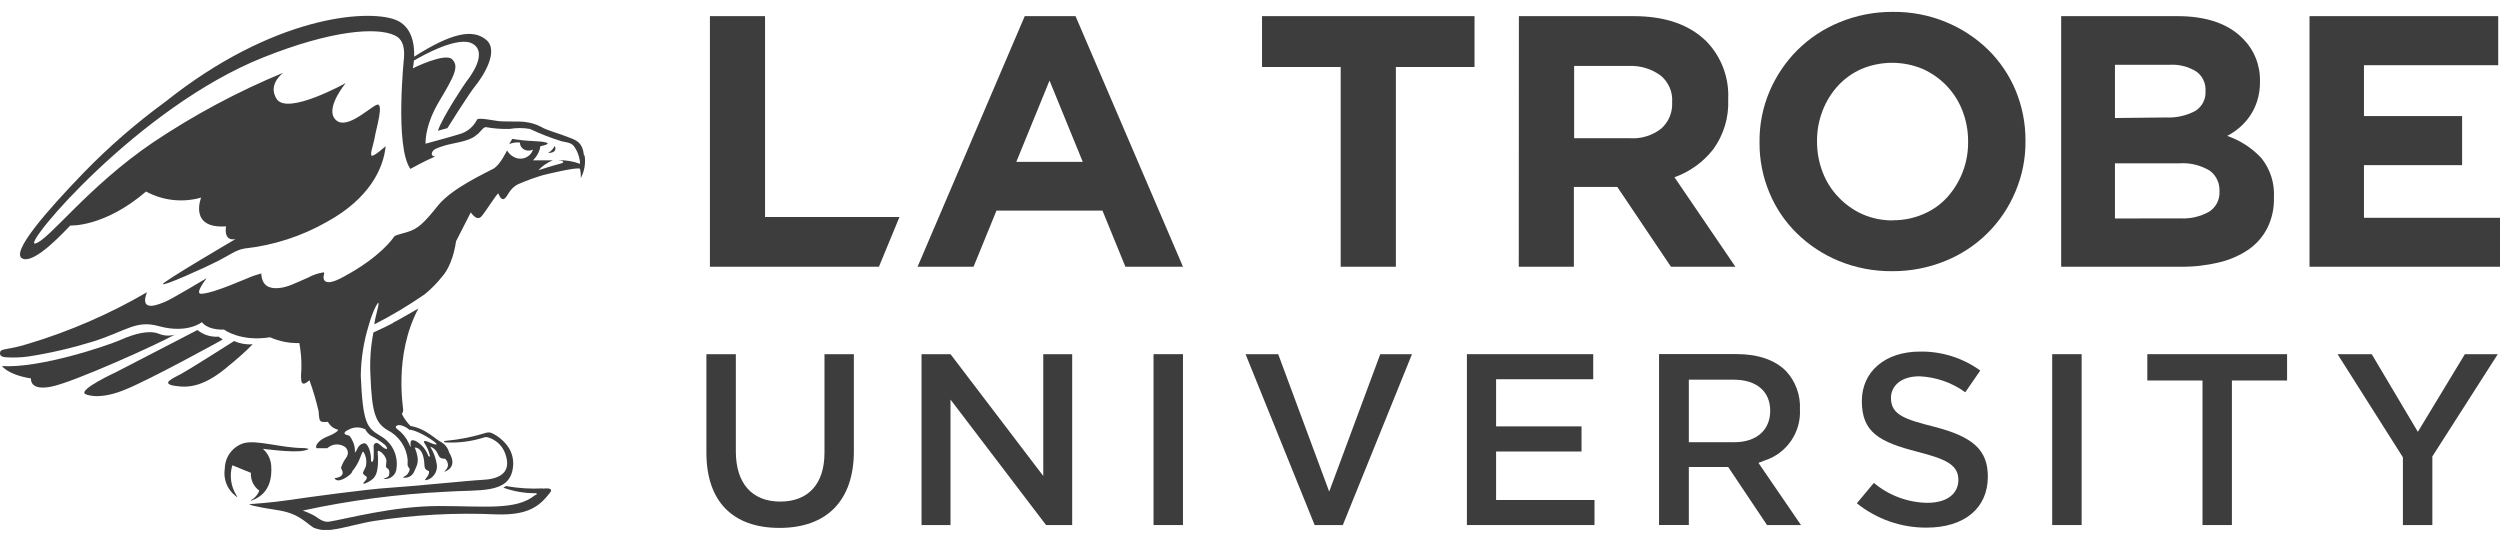
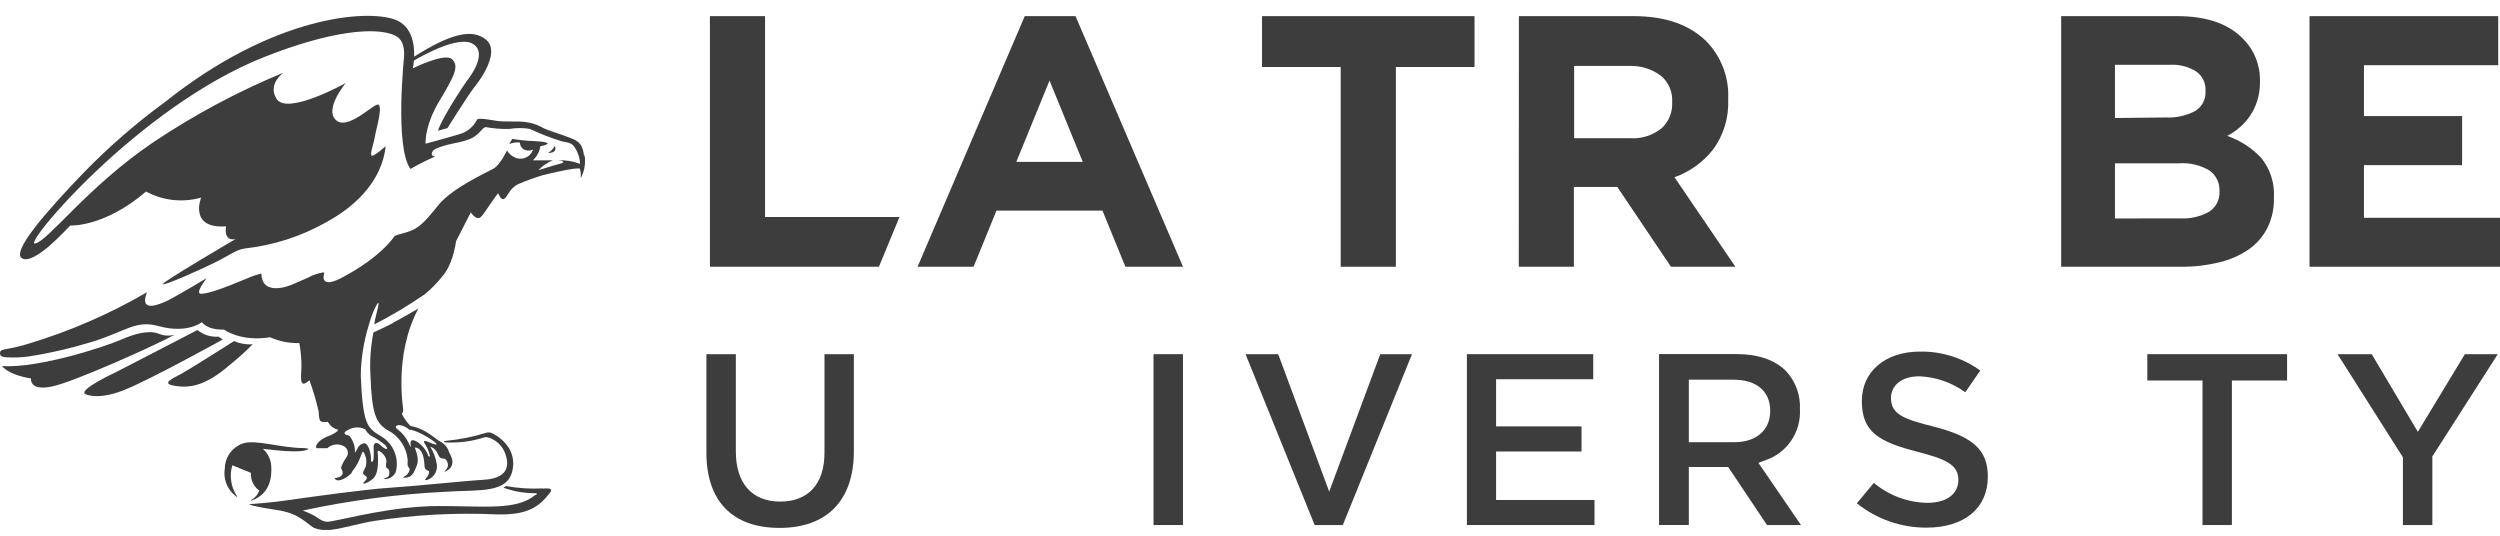
<svg xmlns="http://www.w3.org/2000/svg" width="154" height="33" viewBox="0 0 154 33" fill="none">
  <g clip-path="url(#clip0_128_3736)">
    <path d="M43.731 0.994V16.431H54.142L55.408 13.367H47.127V0.994H43.731Z" fill="#3D3D3D" />
    <path d="M66.699 9.972L64.651 4.963L62.604 9.972H66.699ZM63.124 0.994H66.253L72.872 16.431H69.325L67.912 12.974H61.383L59.97 16.431H56.522L63.124 0.994Z" fill="#3D3D3D" />
    <path d="M82.586 4.127H77.741V0.994H90.831V4.127H85.986V16.431H82.586V4.127Z" fill="#3D3D3D" />
    <path d="M100.404 8.514C101.098 8.562 101.786 8.35 102.333 7.92C102.556 7.722 102.732 7.476 102.848 7.201C102.964 6.926 103.018 6.629 103.005 6.331V6.29C103.025 5.98 102.972 5.67 102.848 5.385C102.725 5.1 102.536 4.849 102.296 4.652C101.731 4.241 101.044 4.033 100.346 4.062H96.967V8.514H100.404ZM93.564 0.994H100.625C102.583 0.994 104.078 1.518 105.13 2.563C105.579 3.03 105.928 3.583 106.156 4.19C106.384 4.796 106.487 5.442 106.457 6.089V6.134C106.505 7.227 106.182 8.304 105.54 9.19C104.924 9.983 104.094 10.582 103.148 10.918L106.9 16.431H102.931L99.626 11.516H96.951V16.431H93.556L93.564 0.994Z" fill="#3D3D3D" />
-     <path d="M116.603 13.568C117.246 13.574 117.883 13.445 118.474 13.191C119.034 12.956 119.535 12.603 119.945 12.155C120.784 11.226 121.244 10.016 121.235 8.764V8.715C121.24 8.075 121.124 7.44 120.895 6.843C120.677 6.268 120.347 5.742 119.924 5.295C119.501 4.853 118.996 4.497 118.438 4.246C117.841 3.997 117.202 3.869 116.556 3.869C115.909 3.869 115.27 3.997 114.674 4.246C114.123 4.488 113.628 4.84 113.22 5.282C112.811 5.729 112.49 6.249 112.273 6.814C112.042 7.409 111.925 8.043 111.929 8.682V8.723C111.926 9.364 112.043 10 112.273 10.599C112.488 11.173 112.819 11.697 113.244 12.139C113.661 12.583 114.162 12.941 114.719 13.191C115.313 13.453 115.957 13.584 116.607 13.576M116.558 16.705C115.435 16.716 114.321 16.503 113.281 16.079C112.317 15.683 111.438 15.106 110.693 14.379C109.961 13.665 109.383 12.809 108.993 11.864C108.584 10.885 108.378 9.833 108.387 8.772V8.723C108.378 7.659 108.588 6.605 109.005 5.626C109.408 4.678 109.989 3.816 110.717 3.087C111.461 2.35 112.344 1.766 113.314 1.371C114.357 0.941 115.475 0.724 116.603 0.732C117.726 0.719 118.841 0.933 119.879 1.363C120.841 1.758 121.718 2.334 122.464 3.058C123.191 3.774 123.769 4.628 124.163 5.569C124.57 6.553 124.776 7.609 124.77 8.674V8.715C124.777 9.779 124.565 10.833 124.147 11.811C123.747 12.771 123.16 13.642 122.42 14.373C121.68 15.104 120.803 15.681 119.838 16.071C118.797 16.497 117.682 16.712 116.558 16.705Z" fill="#3D3D3D" />
    <path d="M134.316 13.453C134.929 13.485 135.54 13.343 136.077 13.044C136.286 12.912 136.456 12.726 136.57 12.505C136.683 12.285 136.735 12.038 136.72 11.79V11.745C136.728 11.508 136.678 11.272 136.574 11.058C136.471 10.844 136.317 10.658 136.126 10.517C135.55 10.168 134.88 10.009 134.209 10.062H130.281V13.457L134.316 13.453ZM133.41 7.236C134.03 7.267 134.648 7.134 135.2 6.851C135.413 6.727 135.587 6.547 135.704 6.33C135.82 6.113 135.874 5.868 135.86 5.622V5.577C135.871 5.349 135.824 5.121 135.724 4.916C135.624 4.71 135.473 4.533 135.286 4.402C134.79 4.096 134.21 3.952 133.627 3.992H130.281V7.269L133.41 7.236ZM126.968 0.994H134.123C135.906 0.994 137.249 1.453 138.153 2.37C138.499 2.713 138.772 3.122 138.954 3.574C139.136 4.025 139.225 4.509 139.214 4.996V5.041C139.22 5.436 139.164 5.83 139.046 6.208C138.945 6.533 138.798 6.842 138.608 7.125C138.428 7.391 138.215 7.632 137.973 7.842C137.735 8.048 137.474 8.226 137.195 8.371C138 8.647 138.725 9.119 139.304 9.743C139.85 10.425 140.124 11.286 140.074 12.159V12.2C140.09 12.841 139.95 13.477 139.665 14.051C139.393 14.583 138.993 15.039 138.501 15.378C137.946 15.751 137.327 16.019 136.675 16.169C135.901 16.353 135.107 16.441 134.311 16.431H126.968V0.994Z" fill="#3D3D3D" />
    <path d="M142.266 0.994H153.89V4.017H145.62V7.15H151.666V10.173H145.62V13.416H154V16.431H142.266V0.994Z" fill="#3D3D3D" />
    <path d="M45.328 27.813V21.817H43.514V27.875C43.514 30.869 45.115 32.519 48.019 32.519C50.923 32.519 52.598 30.844 52.598 27.797V21.817H50.788V27.891C50.788 29.804 49.796 30.897 48.06 30.897C46.323 30.897 45.328 29.771 45.328 27.813Z" fill="#3D3D3D" />
-     <path d="M56.766 21.817V32.343H58.552V24.614L64.437 32.343H66.047V21.817H64.265V29.32L58.552 21.817H56.766Z" fill="#3D3D3D" />
    <path d="M72.871 21.817H71.057V32.343H72.871V21.817Z" fill="#3D3D3D" />
    <path d="M78.737 21.817H76.726L80.982 32.343H82.718L86.978 21.817H85.024L81.879 30.283L78.737 21.817Z" fill="#3D3D3D" />
    <path d="M92.159 27.813H97.422V26.265H92.159V23.361H98.143V21.817H90.361V32.343H98.221V30.799H92.159V27.813Z" fill="#3D3D3D" />
    <path d="M108.693 28.37C109.355 28.16 109.929 27.736 110.324 27.164C110.72 26.593 110.914 25.906 110.876 25.212C110.897 24.78 110.832 24.349 110.684 23.942C110.535 23.537 110.307 23.165 110.011 22.849C109.336 22.173 108.287 21.812 106.985 21.812H102.197V32.339H104.032V28.767H106.456L108.848 32.343H110.941L108.32 28.513L108.693 28.37ZM104.032 27.239V23.389H106.796C108.201 23.389 109.045 24.106 109.045 25.306C109.045 26.506 108.181 27.239 106.841 27.239H104.032Z" fill="#3D3D3D" />
    <path d="M119.133 26.285C117.343 25.826 116.483 25.56 116.483 24.511C116.483 23.835 117.028 23.18 118.24 23.18C119.257 23.225 120.238 23.567 121.062 24.163L121.984 22.824C120.905 22.046 119.603 21.636 118.273 21.657C116.131 21.657 114.689 22.885 114.689 24.704C114.689 26.629 115.754 27.223 118.142 27.837C119.866 28.279 120.636 28.631 120.636 29.565C120.636 30.262 120.128 30.974 118.707 30.974C117.507 30.951 116.35 30.517 115.431 29.746L114.382 31.003C115.598 31.98 117.114 32.51 118.674 32.502C121.005 32.502 122.451 31.302 122.451 29.365C122.451 27.726 121.554 26.907 119.15 26.289" fill="#3D3D3D" />
-     <path d="M128.229 21.817H126.415V32.343H128.229V21.817Z" fill="#3D3D3D" />
+     <path d="M128.229 21.817V32.343H128.229V21.817Z" fill="#3D3D3D" />
    <path d="M135.674 32.343H137.485V23.439H140.884V21.817H132.275V23.439H135.674V32.343Z" fill="#3D3D3D" />
    <path d="M151.836 21.817L148.94 26.601L146.098 21.817H143.993L148.019 28.169V32.343H149.833V28.116L153.863 21.817H151.836Z" fill="#3D3D3D" />
    <path d="M34.175 8.993C34.077 9.17 33.936 9.32 33.765 9.427C34.404 9.407 34.175 8.993 34.175 8.993Z" fill="#3D3D3D" />
    <path d="M22.49 26.428C22.573 26.593 22.697 26.734 22.85 26.837C23.157 26.995 23.447 27.185 23.714 27.403C23.792 27.485 23.878 27.612 23.833 27.644C23.788 27.677 23.673 27.644 23.424 27.411C23.174 27.177 23.043 27.317 23.014 27.46C23.027 27.722 23.027 27.985 23.014 28.246C22.973 28.509 22.842 28.545 22.85 28.246C22.858 27.947 22.699 27.28 22.412 27.304C22.318 27.324 22.231 27.367 22.16 27.431C22.088 27.494 22.034 27.575 22.002 27.665C21.937 27.808 21.83 27.947 21.863 27.829C21.873 27.611 21.829 27.395 21.736 27.198C21.581 26.862 21.531 26.825 21.351 26.788C21.171 26.752 21.154 26.608 21.466 26.473C21.615 26.388 21.782 26.34 21.953 26.331C22.125 26.323 22.296 26.354 22.453 26.424M35.969 9.566C35.879 8.685 35.408 8.616 34.945 8.427C34.482 8.239 33.651 8.018 33.339 7.817C33.031 7.654 32.695 7.552 32.348 7.514C31.976 7.456 31.05 7.514 30.624 7.448C30.198 7.383 29.538 7.256 29.395 7.35C29.286 7.578 29.127 7.779 28.931 7.939C28.735 8.099 28.506 8.214 28.261 8.276C27.618 8.476 26.803 8.685 26.213 8.853C26.213 8.546 26.241 7.624 27.032 6.277C28.015 4.639 28.289 4.082 27.851 3.651C27.413 3.221 25.43 4.208 25.43 4.208C25.464 4.052 25.485 3.893 25.496 3.733C26.065 3.398 28.224 2.197 29.104 2.689C30.124 3.258 28.875 4.839 28.756 4.987C28.637 5.134 27.253 7.211 26.975 8.054L27.56 7.895C27.56 7.895 28.85 5.822 29.293 5.273C29.735 4.725 30.775 3.148 29.948 2.451C29.121 1.755 27.785 2.042 25.512 3.492C25.537 2.738 25.385 1.608 24.349 1.214C22.572 0.547 16.793 1.002 10.19 6.265C8.399 7.573 6.72 9.029 5.173 10.618C2.842 13.035 0.668 15.533 1.364 15.918C2.126 16.328 4.096 14.116 4.329 13.891C4.329 13.891 6.406 14.018 8.998 11.798C10.036 12.362 11.254 12.496 12.39 12.171C12.39 12.171 11.607 14.104 13.925 13.944C13.925 13.944 13.729 14.886 14.511 14.726C14.511 14.726 9.949 17.397 10.03 17.503C10.112 17.61 12.365 16.614 13.471 16.053C14.134 15.717 14.532 15.394 15.064 15.308C16.847 15.114 18.572 14.557 20.131 13.67C22.78 12.22 23.628 10.348 23.755 9.005C23.755 9.005 23.079 9.615 22.912 9.594C22.744 9.574 23.018 8.882 23.088 8.435C23.157 7.989 23.69 6.252 23.194 6.461C22.699 6.67 21.146 8.218 20.561 7.227C20.151 6.494 21.294 5.118 21.294 5.118C21.294 5.118 17.702 7.121 17.042 6.097C16.457 5.187 17.452 4.479 17.452 4.479C14.647 5.639 11.963 7.074 9.441 8.763C5.39 11.503 2.949 14.87 2.158 15.001C1.368 15.132 8.519 6.6 16.227 3.533C20.393 1.87 23.19 1.653 24.308 2.177C24.984 2.472 24.89 3.312 24.89 3.516C24.89 3.516 24.308 9.025 25.279 10.405C25.279 10.405 26.098 9.943 26.807 9.639C26.807 9.639 26.479 9.639 26.639 9.34C26.729 9.177 26.995 9.091 27.376 8.972C27.892 8.808 28.781 8.738 29.252 8.394C29.723 8.05 29.661 7.911 29.911 7.829C30.396 7.916 30.889 7.955 31.382 7.944C31.8 7.87 32.228 7.87 32.647 7.944C33.278 8.242 33.93 8.496 34.597 8.702C35.215 8.816 35.285 8.861 35.49 9.222C35.636 9.487 35.72 9.783 35.735 10.086H35.711C35.294 9.93 34.849 9.857 34.404 9.873C34.638 9.897 34.871 9.996 34.527 10.078C34.183 10.16 33.163 10.487 33.163 10.487C33.411 10.219 33.716 10.011 34.056 9.877C34.081 9.877 32.827 9.877 32.827 9.877C33.072 9.644 33.234 9.338 33.29 9.005C33.399 8.986 33.506 8.959 33.61 8.923C33.95 8.808 33.573 8.718 32.852 8.689C32.417 8.672 31.983 8.627 31.554 8.554L31.369 8.874C31.576 8.788 31.802 8.756 32.025 8.779C32.027 8.901 32.073 9.019 32.155 9.109C32.237 9.199 32.35 9.257 32.471 9.271C32.596 9.287 32.722 9.267 32.836 9.213C32.77 9.41 32.633 9.575 32.452 9.674C32.27 9.774 32.057 9.801 31.857 9.75C31.726 9.715 31.603 9.653 31.496 9.569C31.389 9.486 31.3 9.381 31.234 9.263C31.234 9.263 30.816 10.151 30.407 10.385C29.997 10.618 27.851 11.577 26.987 12.654C26.123 13.731 25.758 14.096 25.09 14.292C24.423 14.489 24.337 14.493 24.271 14.587C24.206 14.681 23.452 15.816 21.171 17.045C20.438 17.454 20.135 17.425 20.012 17.303C19.807 17.098 20.069 16.77 19.926 16.778C19.589 16.83 19.265 16.941 18.967 17.106C18.218 17.425 17.739 17.696 17.174 17.745C16.608 17.794 16.129 17.626 16.096 16.848C16.096 16.848 16.072 16.848 15.687 16.967C15.302 17.085 13.16 18.089 12.381 18.097C11.972 18.097 12.734 17.131 12.734 17.131C12.734 17.131 10.686 18.359 10.252 18.552C9.818 18.744 8.548 19.305 9.052 18.003C6.748 19.344 4.294 20.409 1.741 21.177C0.328 21.619 0 21.423 0 21.771C0 21.935 0.16 21.996 0.373 22.009C0.825 22.038 1.279 22.023 1.728 21.963C3.084 21.753 4.423 21.443 5.734 21.038C7.782 20.391 8.372 19.699 9.772 20.088C11.554 20.579 12.439 19.842 12.439 19.842C12.439 19.842 12.709 20.325 13.803 20.305C13.803 20.305 14.81 21.067 16.637 20.776C17.203 21.029 17.819 21.151 18.439 21.132C18.537 21.656 18.579 22.189 18.566 22.721C18.496 23.61 18.566 23.86 19.062 23.422C19.289 24.048 19.478 24.689 19.627 25.338C19.655 25.723 19.651 25.961 19.852 25.986C19.968 26.001 20.085 26.001 20.2 25.986C20.263 26.107 20.351 26.214 20.459 26.297C20.568 26.381 20.693 26.439 20.827 26.469C20.827 26.469 20.872 26.616 20.102 26.919C19.717 27.071 19.365 27.431 19.5 27.608C19.5 27.608 19.819 27.608 20.163 27.608C20.296 27.486 20.462 27.408 20.64 27.384C20.818 27.361 20.999 27.393 21.159 27.476C21.256 27.519 21.334 27.595 21.381 27.69C21.429 27.785 21.441 27.893 21.417 27.997C21.401 28.068 21.371 28.135 21.326 28.193C21.302 28.234 21.241 28.308 21.179 28.418C21.118 28.529 20.983 28.791 21.019 28.865C21.056 28.939 21.355 29.36 20.61 29.455C20.61 29.455 20.647 29.602 20.88 29.59C21.114 29.578 21.699 29.213 21.699 29.029C21.887 28.805 22.039 28.554 22.15 28.283C22.322 27.845 22.342 27.779 22.395 27.845C22.477 27.979 22.531 28.129 22.553 28.284C22.576 28.44 22.567 28.598 22.527 28.75C22.408 29.041 22.305 29.098 22.4 29.225C22.448 29.27 22.5 29.309 22.555 29.344C22.621 29.389 22.625 29.5 22.445 29.676C22.133 29.991 22.985 29.619 23.104 29.324C23.104 29.324 23.37 29.012 23.264 27.837C23.264 27.837 23.264 27.71 23.395 27.804C23.499 27.864 23.589 27.945 23.659 28.041C23.73 28.138 23.779 28.248 23.805 28.365C23.805 28.582 23.71 28.775 23.858 28.849C24.005 28.922 24.009 29.152 23.956 29.295C23.903 29.438 23.571 29.479 23.645 29.504C23.741 29.515 23.838 29.505 23.931 29.477C24.023 29.448 24.109 29.401 24.182 29.338C24.255 29.275 24.315 29.198 24.357 29.111C24.399 29.024 24.423 28.929 24.427 28.832C24.479 28.439 24.411 28.038 24.232 27.684C24.053 27.33 23.771 27.038 23.424 26.846C22.604 26.35 22.351 26.104 22.224 23.135C22.238 22.102 22.398 21.076 22.699 20.088C22.969 19.105 23.301 18.556 23.317 18.666C23.346 18.863 23.079 19.608 23.063 19.981C24.133 19.433 25.166 18.816 26.155 18.134C26.558 17.807 26.924 17.436 27.245 17.028C27.27 16.991 27.863 16.414 28.093 14.861L29.002 13.08C29.002 13.08 29.366 13.678 29.67 13.317C29.973 12.957 30.603 11.925 30.698 11.913C30.698 11.913 30.849 12.38 31.066 12.244C31.283 12.109 31.369 11.61 31.926 11.343C32.424 11.127 32.934 10.941 33.454 10.786C33.454 10.786 35.649 10.242 35.727 10.405C35.772 10.59 35.788 10.781 35.776 10.971C36.002 10.547 36.085 10.061 36.014 9.586" fill="#3D3D3D" />
    <path d="M9.765 20.551C9.171 20.326 8.302 20.551 7.446 20.928C6.59 21.305 2.458 22.697 0.123 22.55C0.123 22.55 0.471 23.082 1.909 23.312C1.909 23.312 1.79 24.11 3.207 23.807C4.625 23.504 9.703 21.211 10.768 20.613C10.437 20.711 10.082 20.689 9.765 20.551Z" fill="#3D3D3D" />
    <path d="M13.431 20.74C12.971 20.767 12.518 20.621 12.161 20.33L7.123 22.935C7.123 22.935 4.821 23.996 5.247 24.27C5.247 24.27 5.968 24.68 7.578 24.053C9.188 23.427 13.722 20.912 13.722 20.912C13.722 20.912 13.451 20.727 13.439 20.727" fill="#3D3D3D" />
    <path d="M15.565 21.21C15.172 21.236 14.779 21.168 14.418 21.01C14.418 21.01 11.698 22.738 11.186 23.017C10.674 23.295 9.863 23.623 10.756 23.766C11.649 23.91 12.604 23.815 14.127 22.501C14.63 22.097 15.11 21.666 15.565 21.21Z" fill="#3D3D3D" />
    <path d="M25.19 26.47C25.723 26.47 26.919 27.264 26.894 27.358C26.87 27.453 26.452 27.248 26.325 27.198C26.198 27.149 26.026 27.129 26.165 27.326C26.318 27.557 26.427 27.816 26.485 28.087C26.485 28.181 26.386 28.087 26.386 28.087C26.246 27.691 25.965 27.36 25.596 27.158C25.371 27.072 25.301 27.125 25.289 27.28C25.276 27.436 25.358 27.743 25.182 27.305C25.02 26.955 24.772 26.652 24.461 26.424C24.338 26.343 24.396 26.252 24.396 26.252C24.432 26.224 24.475 26.203 24.52 26.193C24.565 26.182 24.612 26.181 24.658 26.191C24.855 26.23 25.039 26.321 25.19 26.453M24.207 19.896C23.671 20.183 23.003 20.477 23.003 20.477C22.828 21.367 22.768 22.276 22.823 23.181C22.905 25.445 23.147 26.076 23.884 26.502C24.226 26.677 24.517 26.935 24.732 27.253C24.947 27.571 25.078 27.939 25.113 28.321C25.113 28.611 25.076 28.685 25.17 28.788C25.264 28.89 25.256 28.956 25.141 29.152C25.026 29.349 24.732 29.402 24.846 29.418C24.983 29.442 25.125 29.419 25.246 29.351C25.368 29.283 25.462 29.175 25.514 29.046C25.69 28.636 25.891 28.427 25.551 27.571C25.551 27.571 25.96 27.506 26.1 28.243C26.194 28.714 26.046 28.886 26.423 29.021C26.423 29.021 26.48 29.189 26.267 29.431C26.055 29.672 26.333 29.566 26.476 29.492C26.625 29.406 26.746 29.279 26.823 29.125C26.9 28.971 26.93 28.799 26.911 28.628C26.852 28.232 26.713 27.853 26.501 27.514C26.676 27.569 26.823 27.689 26.911 27.85C27.062 28.12 27.042 28.259 27.418 28.259C27.472 28.308 27.516 28.367 27.546 28.434C27.576 28.5 27.593 28.572 27.595 28.644C27.595 28.906 27.283 29.091 27.39 29.054C27.496 29.017 28.209 28.767 27.668 27.874C27.632 27.738 27.569 27.61 27.483 27.499C27.396 27.388 27.288 27.296 27.165 27.227C26.755 27.01 26.235 26.408 25.285 26.24C25.075 26.024 24.898 25.779 24.76 25.511C24.794 25.44 24.82 25.366 24.838 25.29C24.863 25.183 24.224 21.923 25.772 19.003C25.772 19.003 24.732 19.609 24.195 19.892" fill="#3D3D3D" />
    <path d="M14.31 28.66L15.457 29.128C15.442 29.339 15.481 29.55 15.572 29.742C15.662 29.934 15.8 30.099 15.973 30.221C15.895 30.434 15.752 30.618 15.564 30.745C15.49 30.799 15.437 30.811 15.453 30.831C15.47 30.852 15.515 30.831 15.556 30.807C16.649 30.397 16.756 29.377 16.707 28.681C16.678 28.281 16.492 27.909 16.191 27.645C16.191 27.645 18.029 27.899 18.697 27.764C19.365 27.628 18.697 27.6 18.697 27.6C17.309 27.6 15.756 27.055 14.97 27.313C14.647 27.424 14.366 27.632 14.165 27.908C13.964 28.184 13.854 28.516 13.848 28.857C13.795 29.171 13.828 29.494 13.943 29.791C14.059 30.088 14.252 30.348 14.503 30.545C14.552 30.581 14.614 30.635 14.622 30.627C14.63 30.618 14.577 30.541 14.56 30.508C14.391 30.236 14.281 29.931 14.238 29.613C14.194 29.295 14.219 28.972 14.31 28.665" fill="#3D3D3D" />
    <path d="M33.449 30.086C32.687 30.124 31.923 30.076 31.171 29.942L31.008 30.041C31.643 30.271 32.314 30.387 32.99 30.381C33.207 30.417 32.949 30.508 32.949 30.508C31.794 31.45 29.869 31.171 27.031 31.171C24.192 31.171 21.243 31.99 20.273 32.133C19.863 32.199 19.556 31.859 19.282 31.724C19.078 31.619 18.867 31.527 18.651 31.45C21.536 30.825 24.467 30.439 27.416 30.294C29.554 30.147 31.368 30.45 31.593 28.832C31.658 28.415 31.577 27.988 31.364 27.624C31.094 27.194 30.7 26.855 30.233 26.653C30.146 26.631 30.055 26.631 29.967 26.653C29.158 26.906 28.325 27.074 27.481 27.153C27.26 27.182 27.383 27.247 27.383 27.247C28.214 27.301 29.048 27.196 29.84 26.94C29.91 26.918 29.984 26.918 30.053 26.94C30.3 27.011 30.526 27.139 30.713 27.315C30.9 27.491 31.041 27.71 31.126 27.952C31.585 29.221 30.594 29.516 29.75 29.557C28.907 29.598 25.327 29.967 23.971 30.049C22.615 30.131 19.056 30.618 17.741 30.811C16.746 30.962 15.472 31.048 15.472 31.048C15.124 31.048 15.694 31.216 17.049 31.417C18.405 31.617 18.765 32.154 19.318 32.506C19.691 32.656 20.099 32.696 20.494 32.621C21.055 32.563 22.247 32.211 23.009 32.097C25.516 31.707 28.055 31.57 30.59 31.687C32.544 31.744 33.227 31.187 33.866 30.368C34.182 29.983 33.457 30.102 33.457 30.102" fill="#3D3D3D" />
  </g>
  <defs>
    <clipPath id="clip0_128_3736">
      <rect width="154" height="31.914" fill="white" transform="translate(0 0.73)" />
    </clipPath>
  </defs>
</svg>